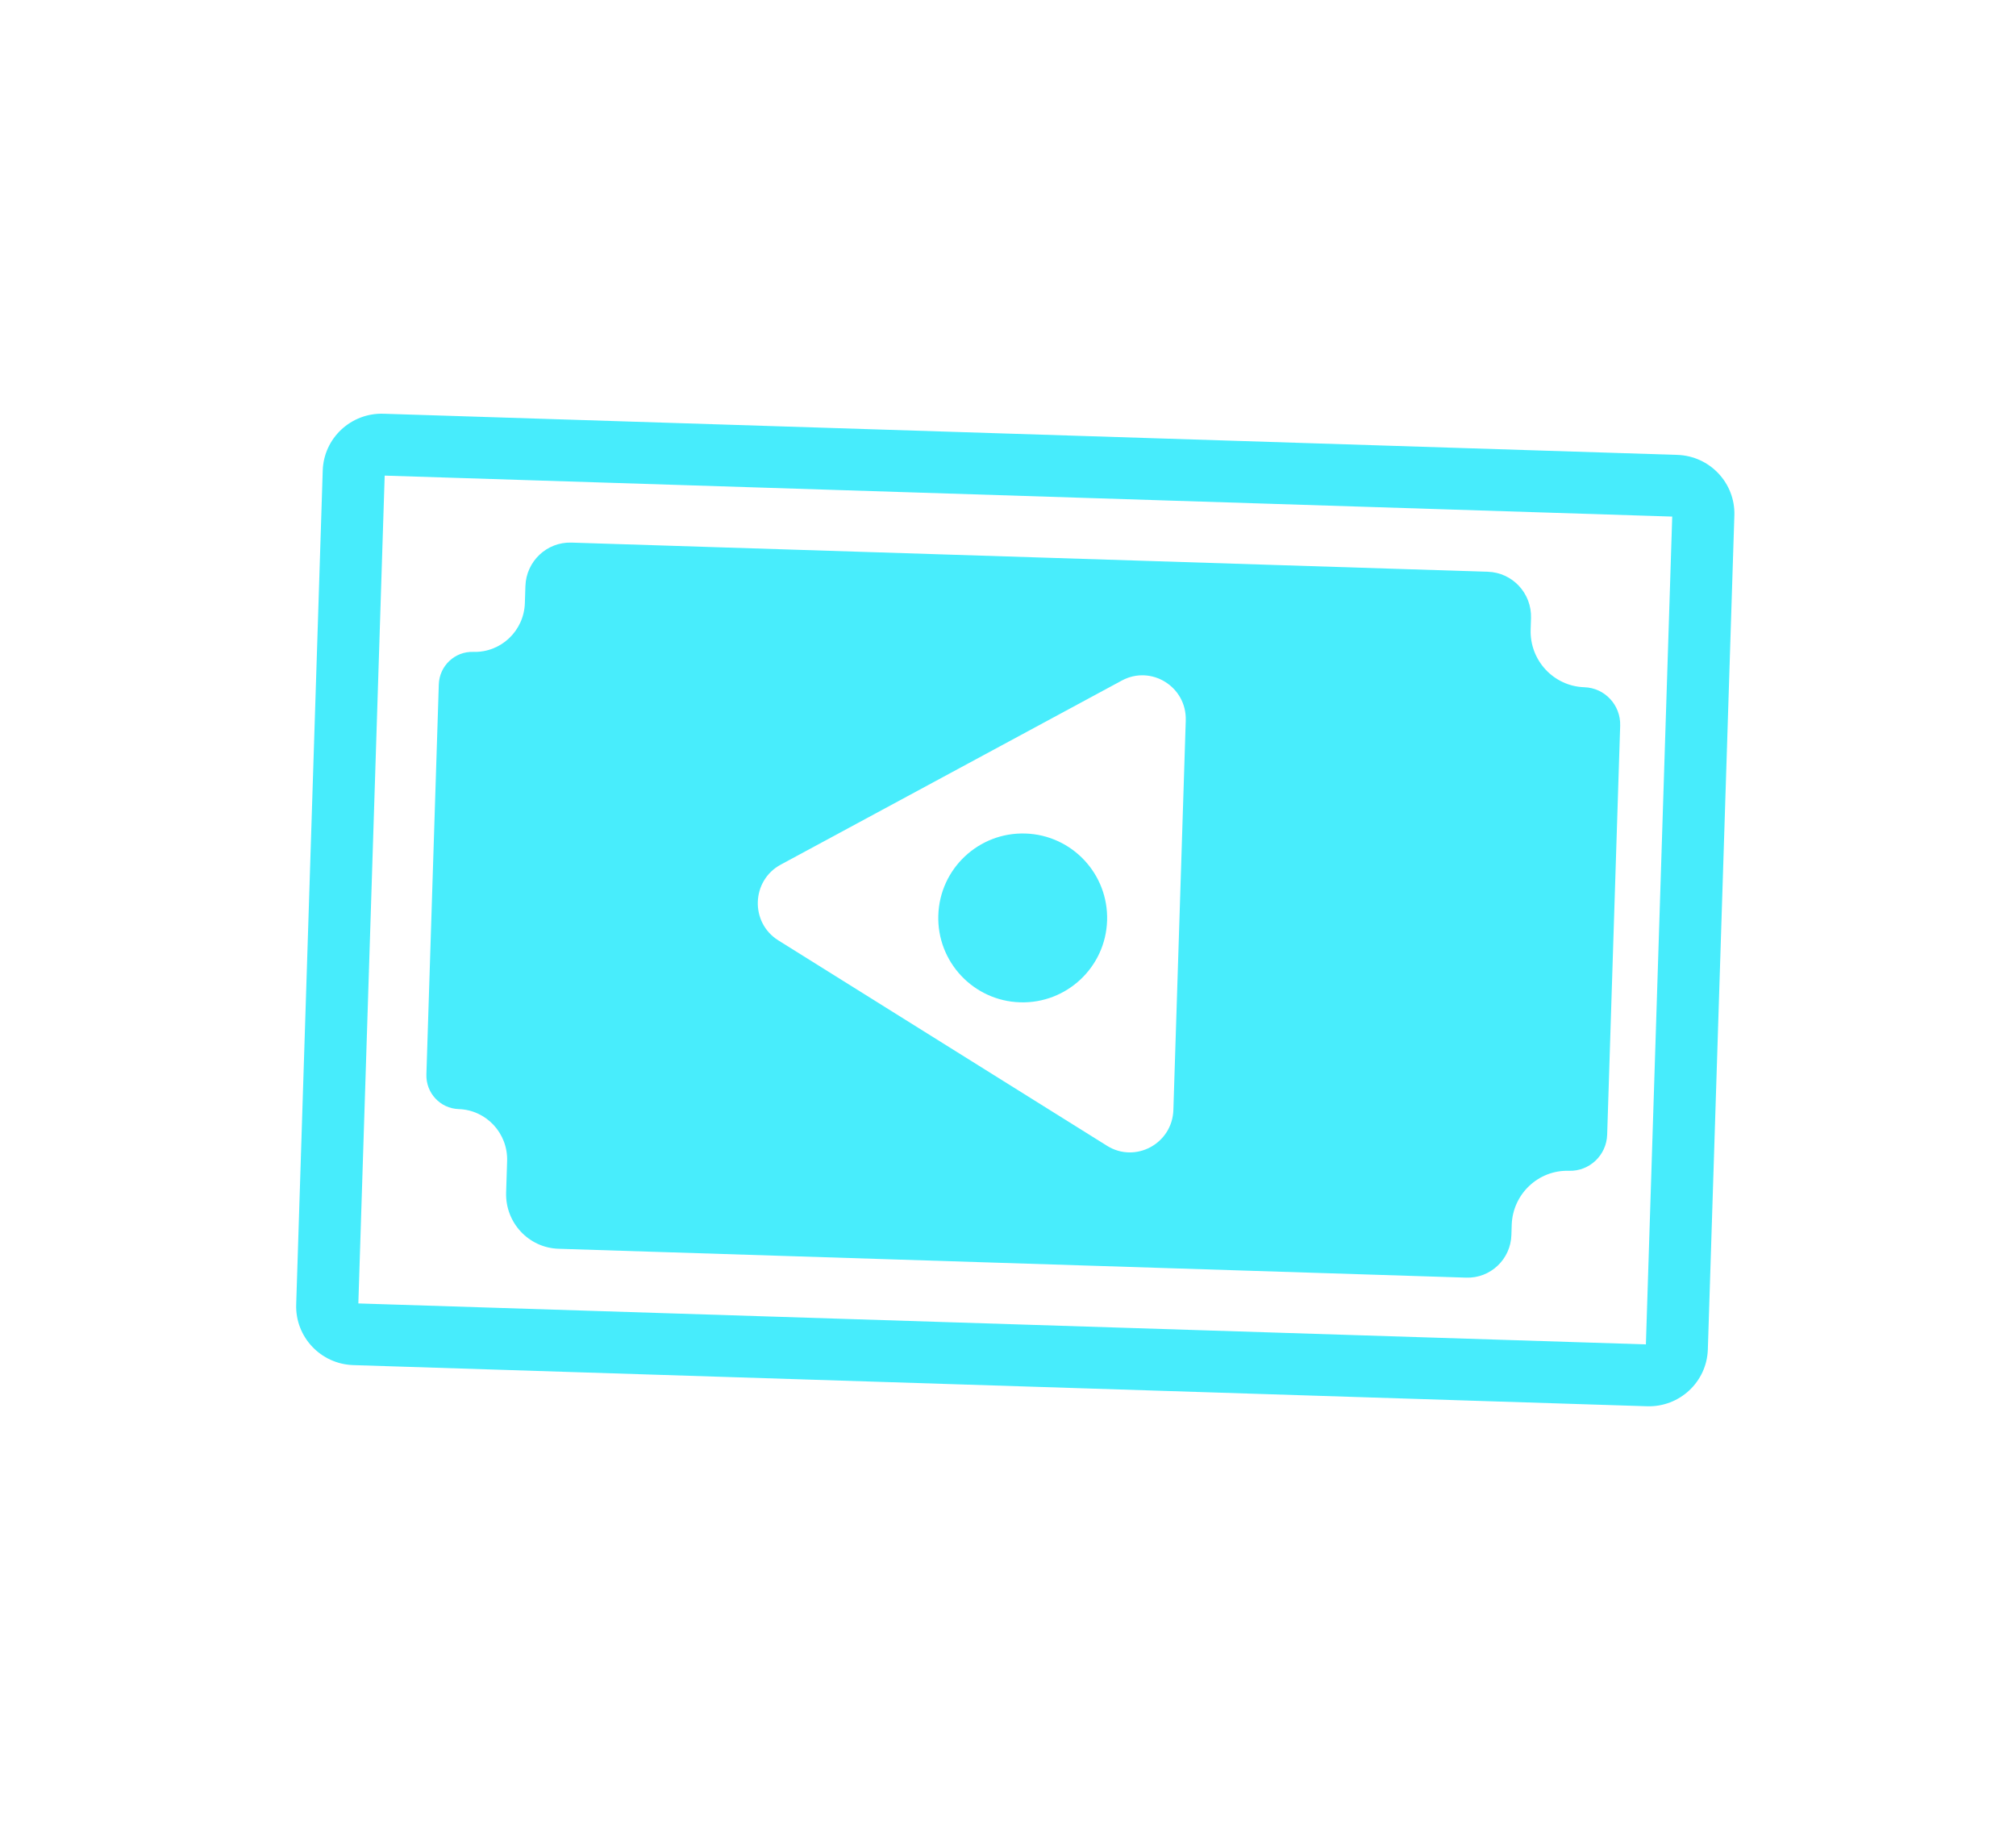
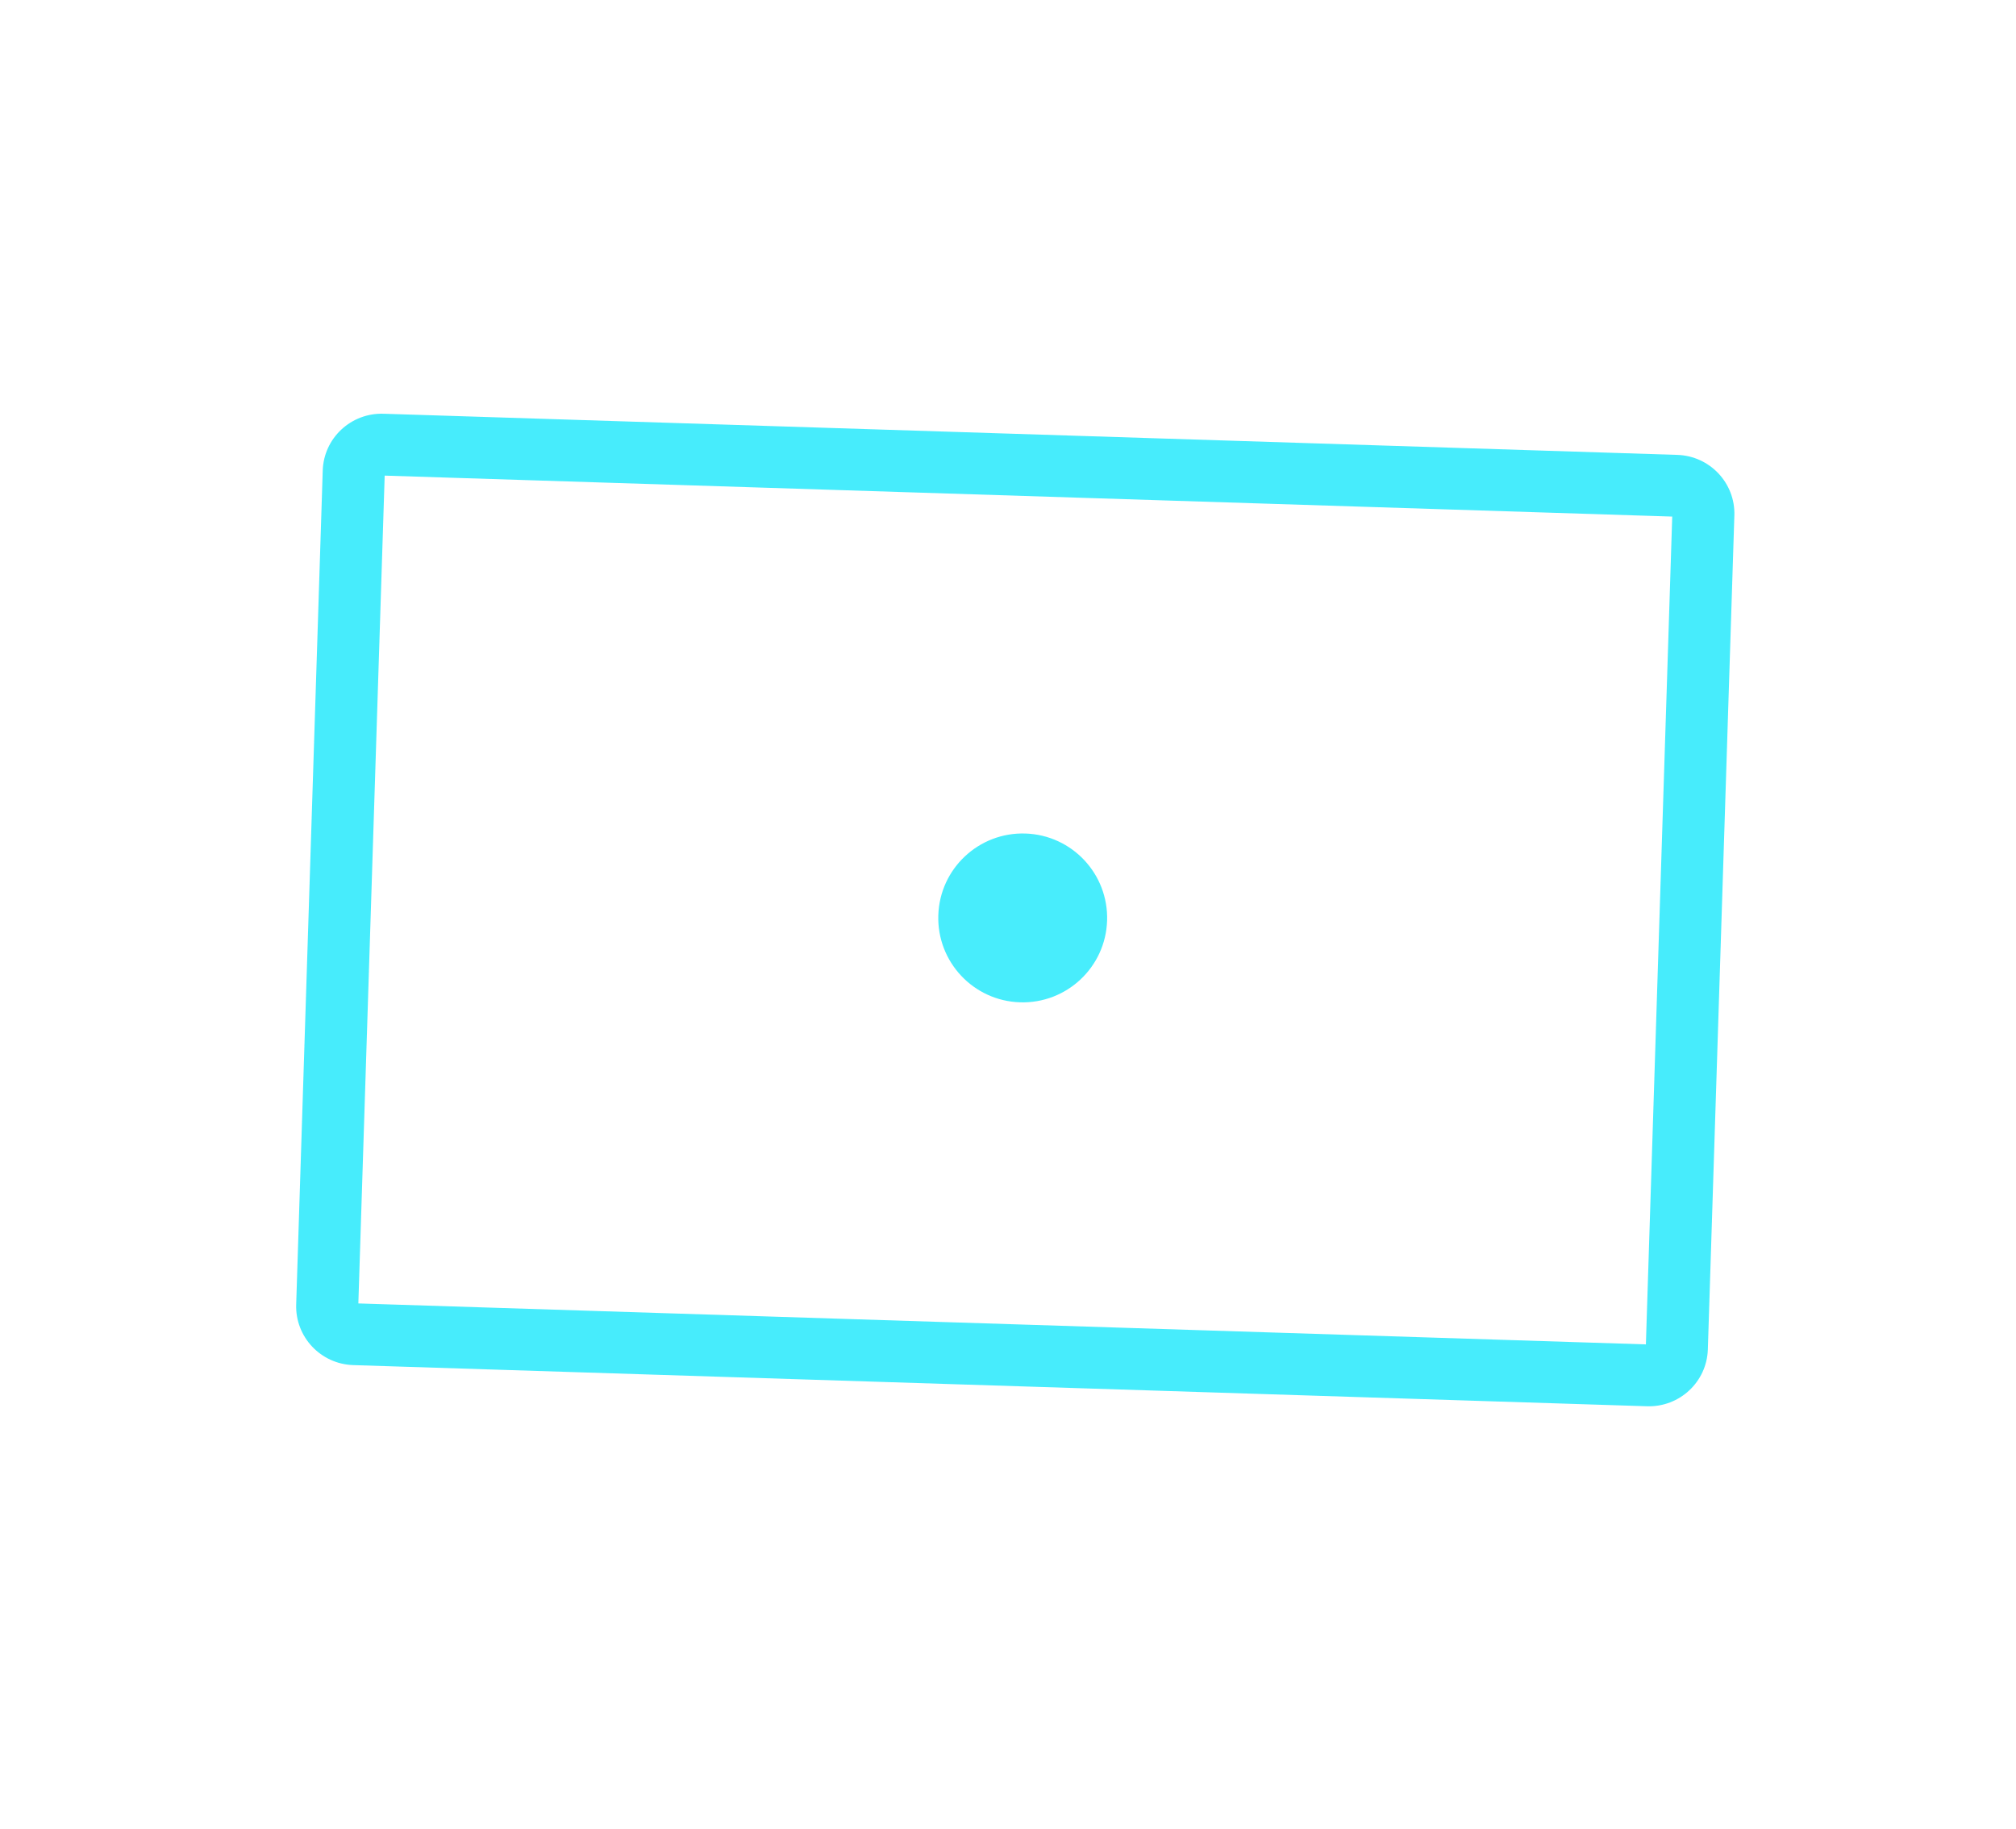
<svg xmlns="http://www.w3.org/2000/svg" width="97" height="88" viewBox="0 0 97 88" fill="none">
  <path fill-rule="evenodd" clip-rule="evenodd" d="M80.459 24.854L18.509 22.883L17.242 62.712L79.192 64.682L80.459 24.854ZM83.449 24.8C83.499 23.241 82.269 21.936 80.703 21.886L18.454 19.906C16.887 19.856 15.577 21.08 15.528 22.64L14.251 62.765C14.202 64.325 15.431 65.629 16.998 65.679L79.247 67.659C80.813 67.709 82.123 66.486 82.173 64.926L83.449 24.8Z" fill="#42ECFC" fill-opacity="0.97" />
-   <path fill-rule="evenodd" clip-rule="evenodd" d="M76.232 33.065C74.757 33.018 73.6 31.776 73.647 30.291L73.665 29.738C73.703 28.545 72.773 27.547 71.588 27.509L27.495 26.106C26.309 26.069 25.318 27.006 25.28 28.199L25.254 29.016C25.211 30.355 24.099 31.407 22.769 31.364C21.883 31.336 21.141 32.037 21.113 32.93L20.516 51.694C20.488 52.587 21.183 53.333 22.07 53.361C23.399 53.404 24.443 54.524 24.4 55.863L24.352 57.374C24.306 58.824 25.435 60.036 26.874 60.082L70.551 61.471C71.712 61.508 72.684 60.59 72.721 59.421L72.736 58.934C72.784 57.449 74.017 56.283 75.492 56.33C76.475 56.361 77.297 55.584 77.329 54.594L77.955 34.914C77.986 33.924 77.215 33.096 76.232 33.065ZM37.565 41.6C36.147 42.366 36.082 44.39 37.449 45.244L53.265 55.127C54.632 55.981 56.405 55.024 56.457 53.404L57.053 34.665C57.104 33.045 55.396 31.978 53.977 32.743L37.565 41.6Z" fill="#48EDFC" />
  <path d="M49.336 40.103C51.579 40.174 53.339 42.05 53.268 44.293C53.197 46.535 51.321 48.295 49.078 48.224C46.836 48.153 45.075 46.277 45.147 44.034C45.218 41.792 47.094 40.032 49.336 40.103Z" fill="#48EDFC" />
</svg>